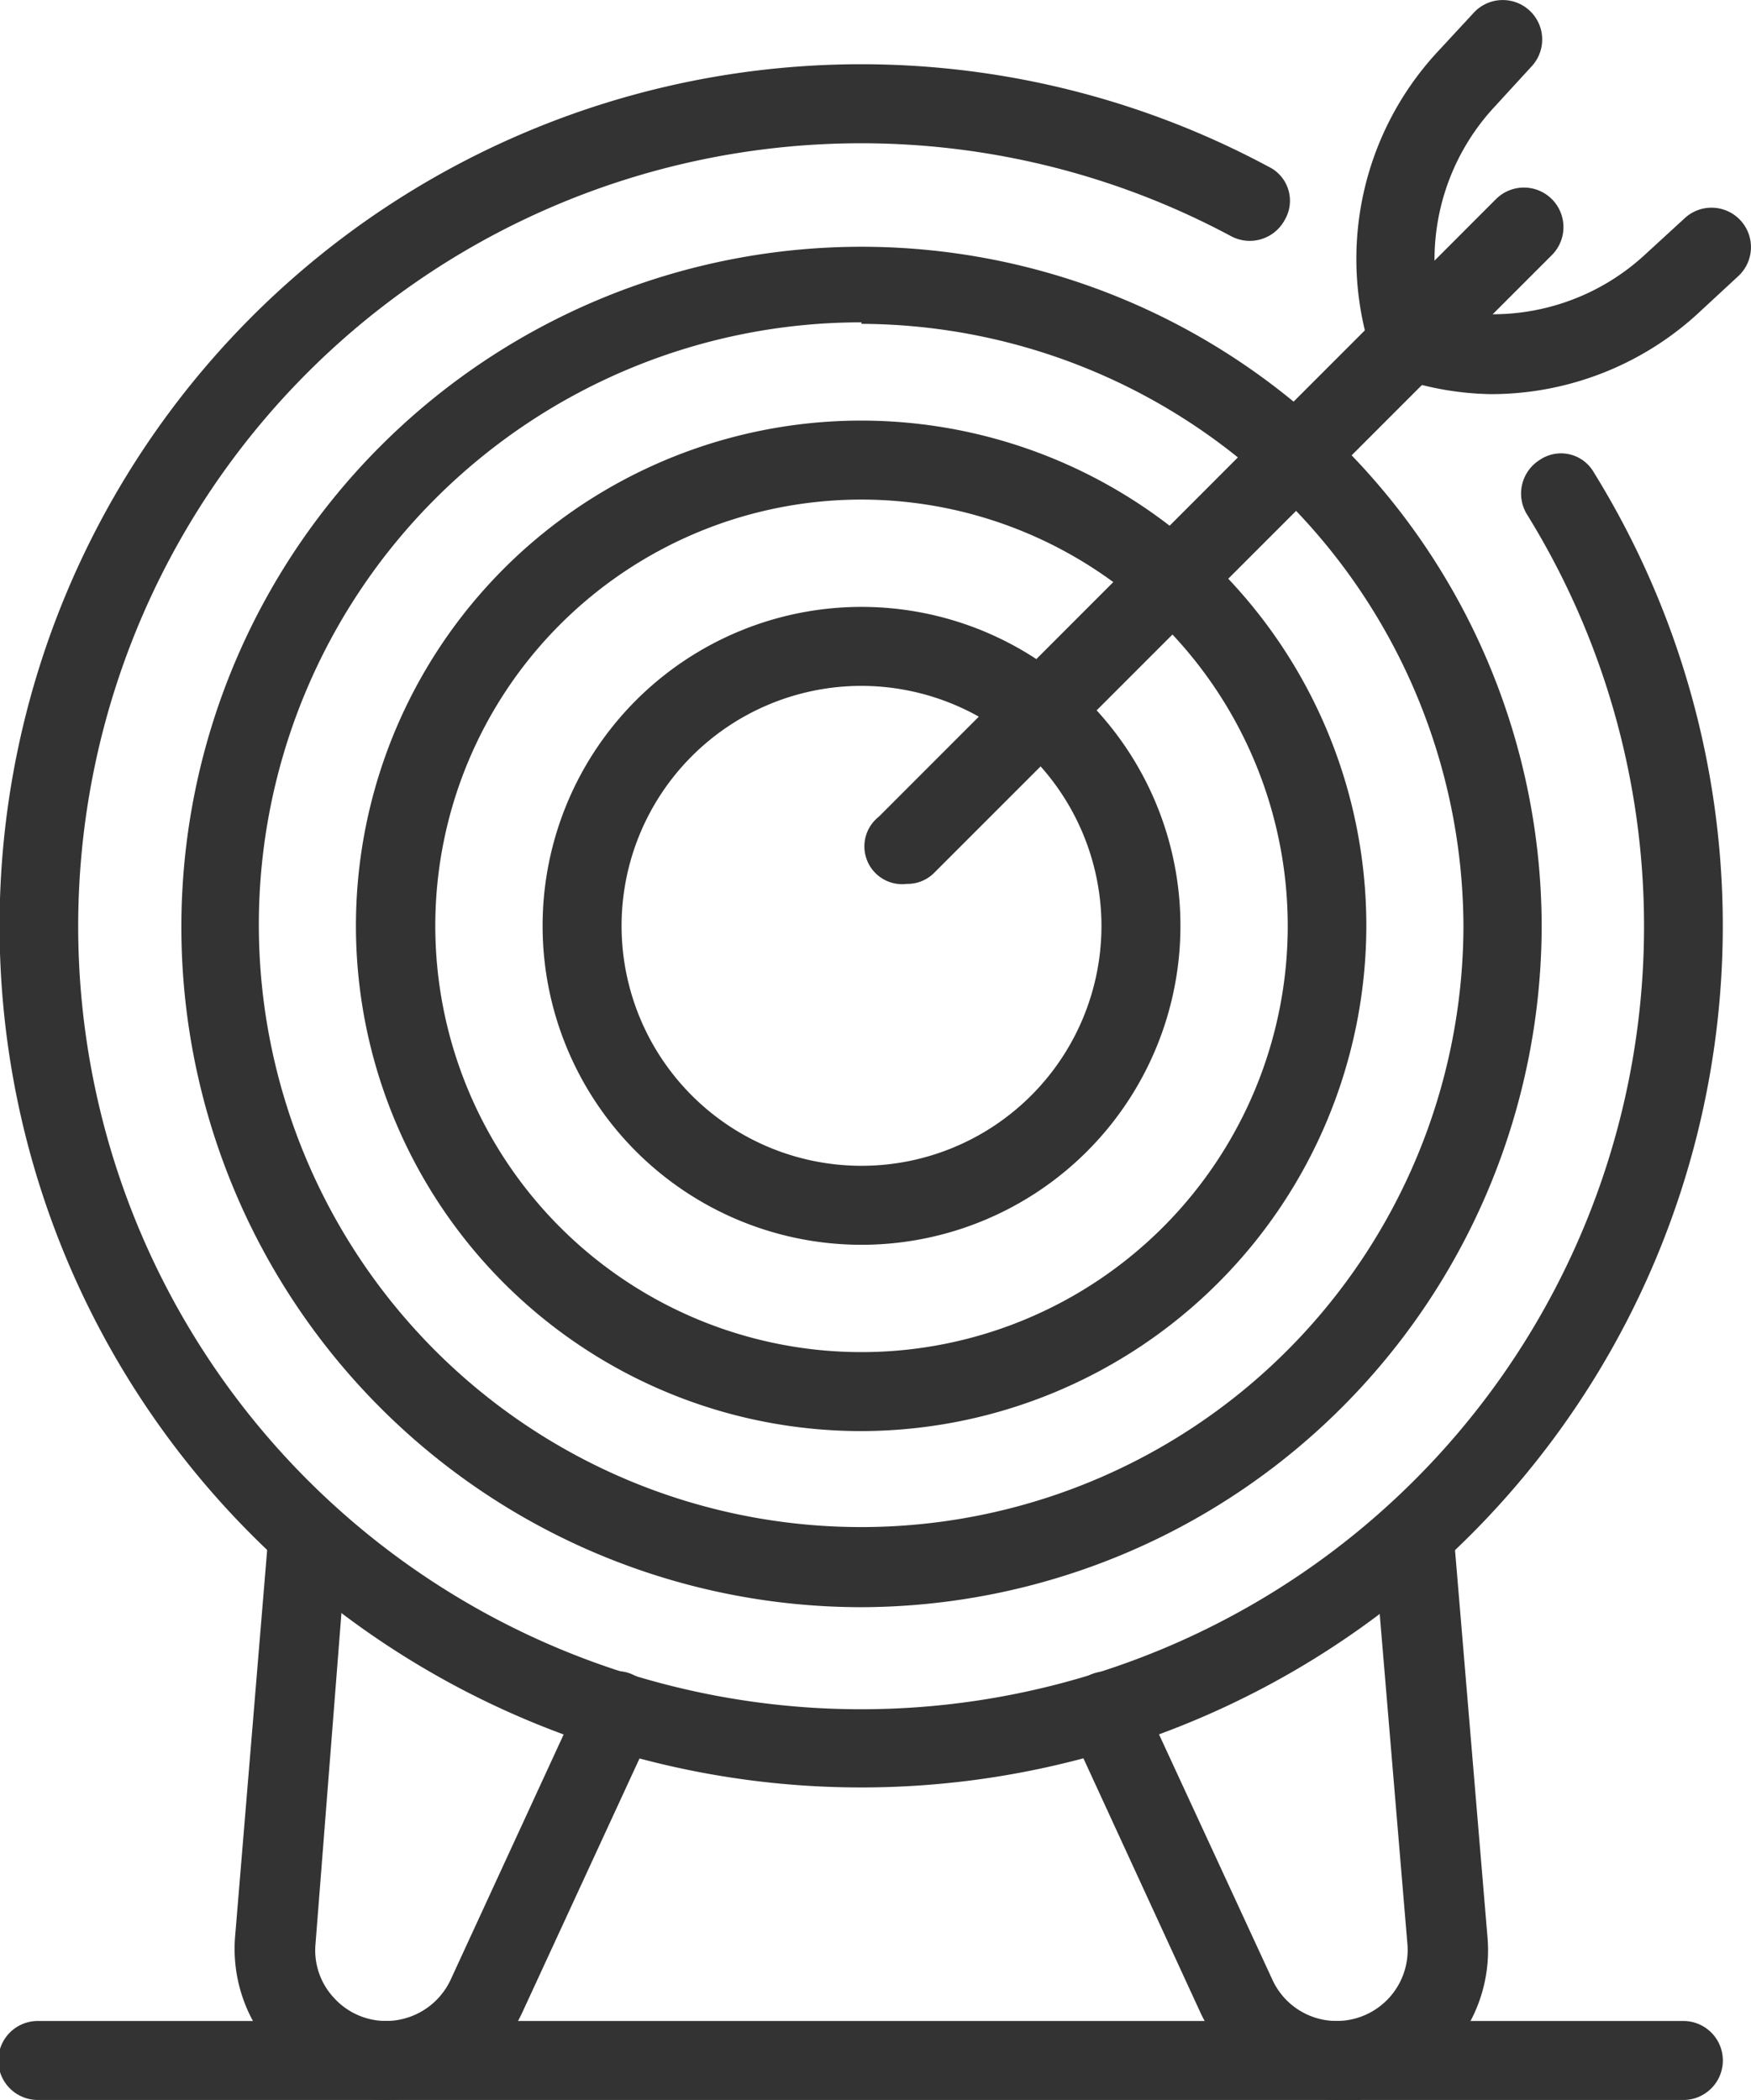
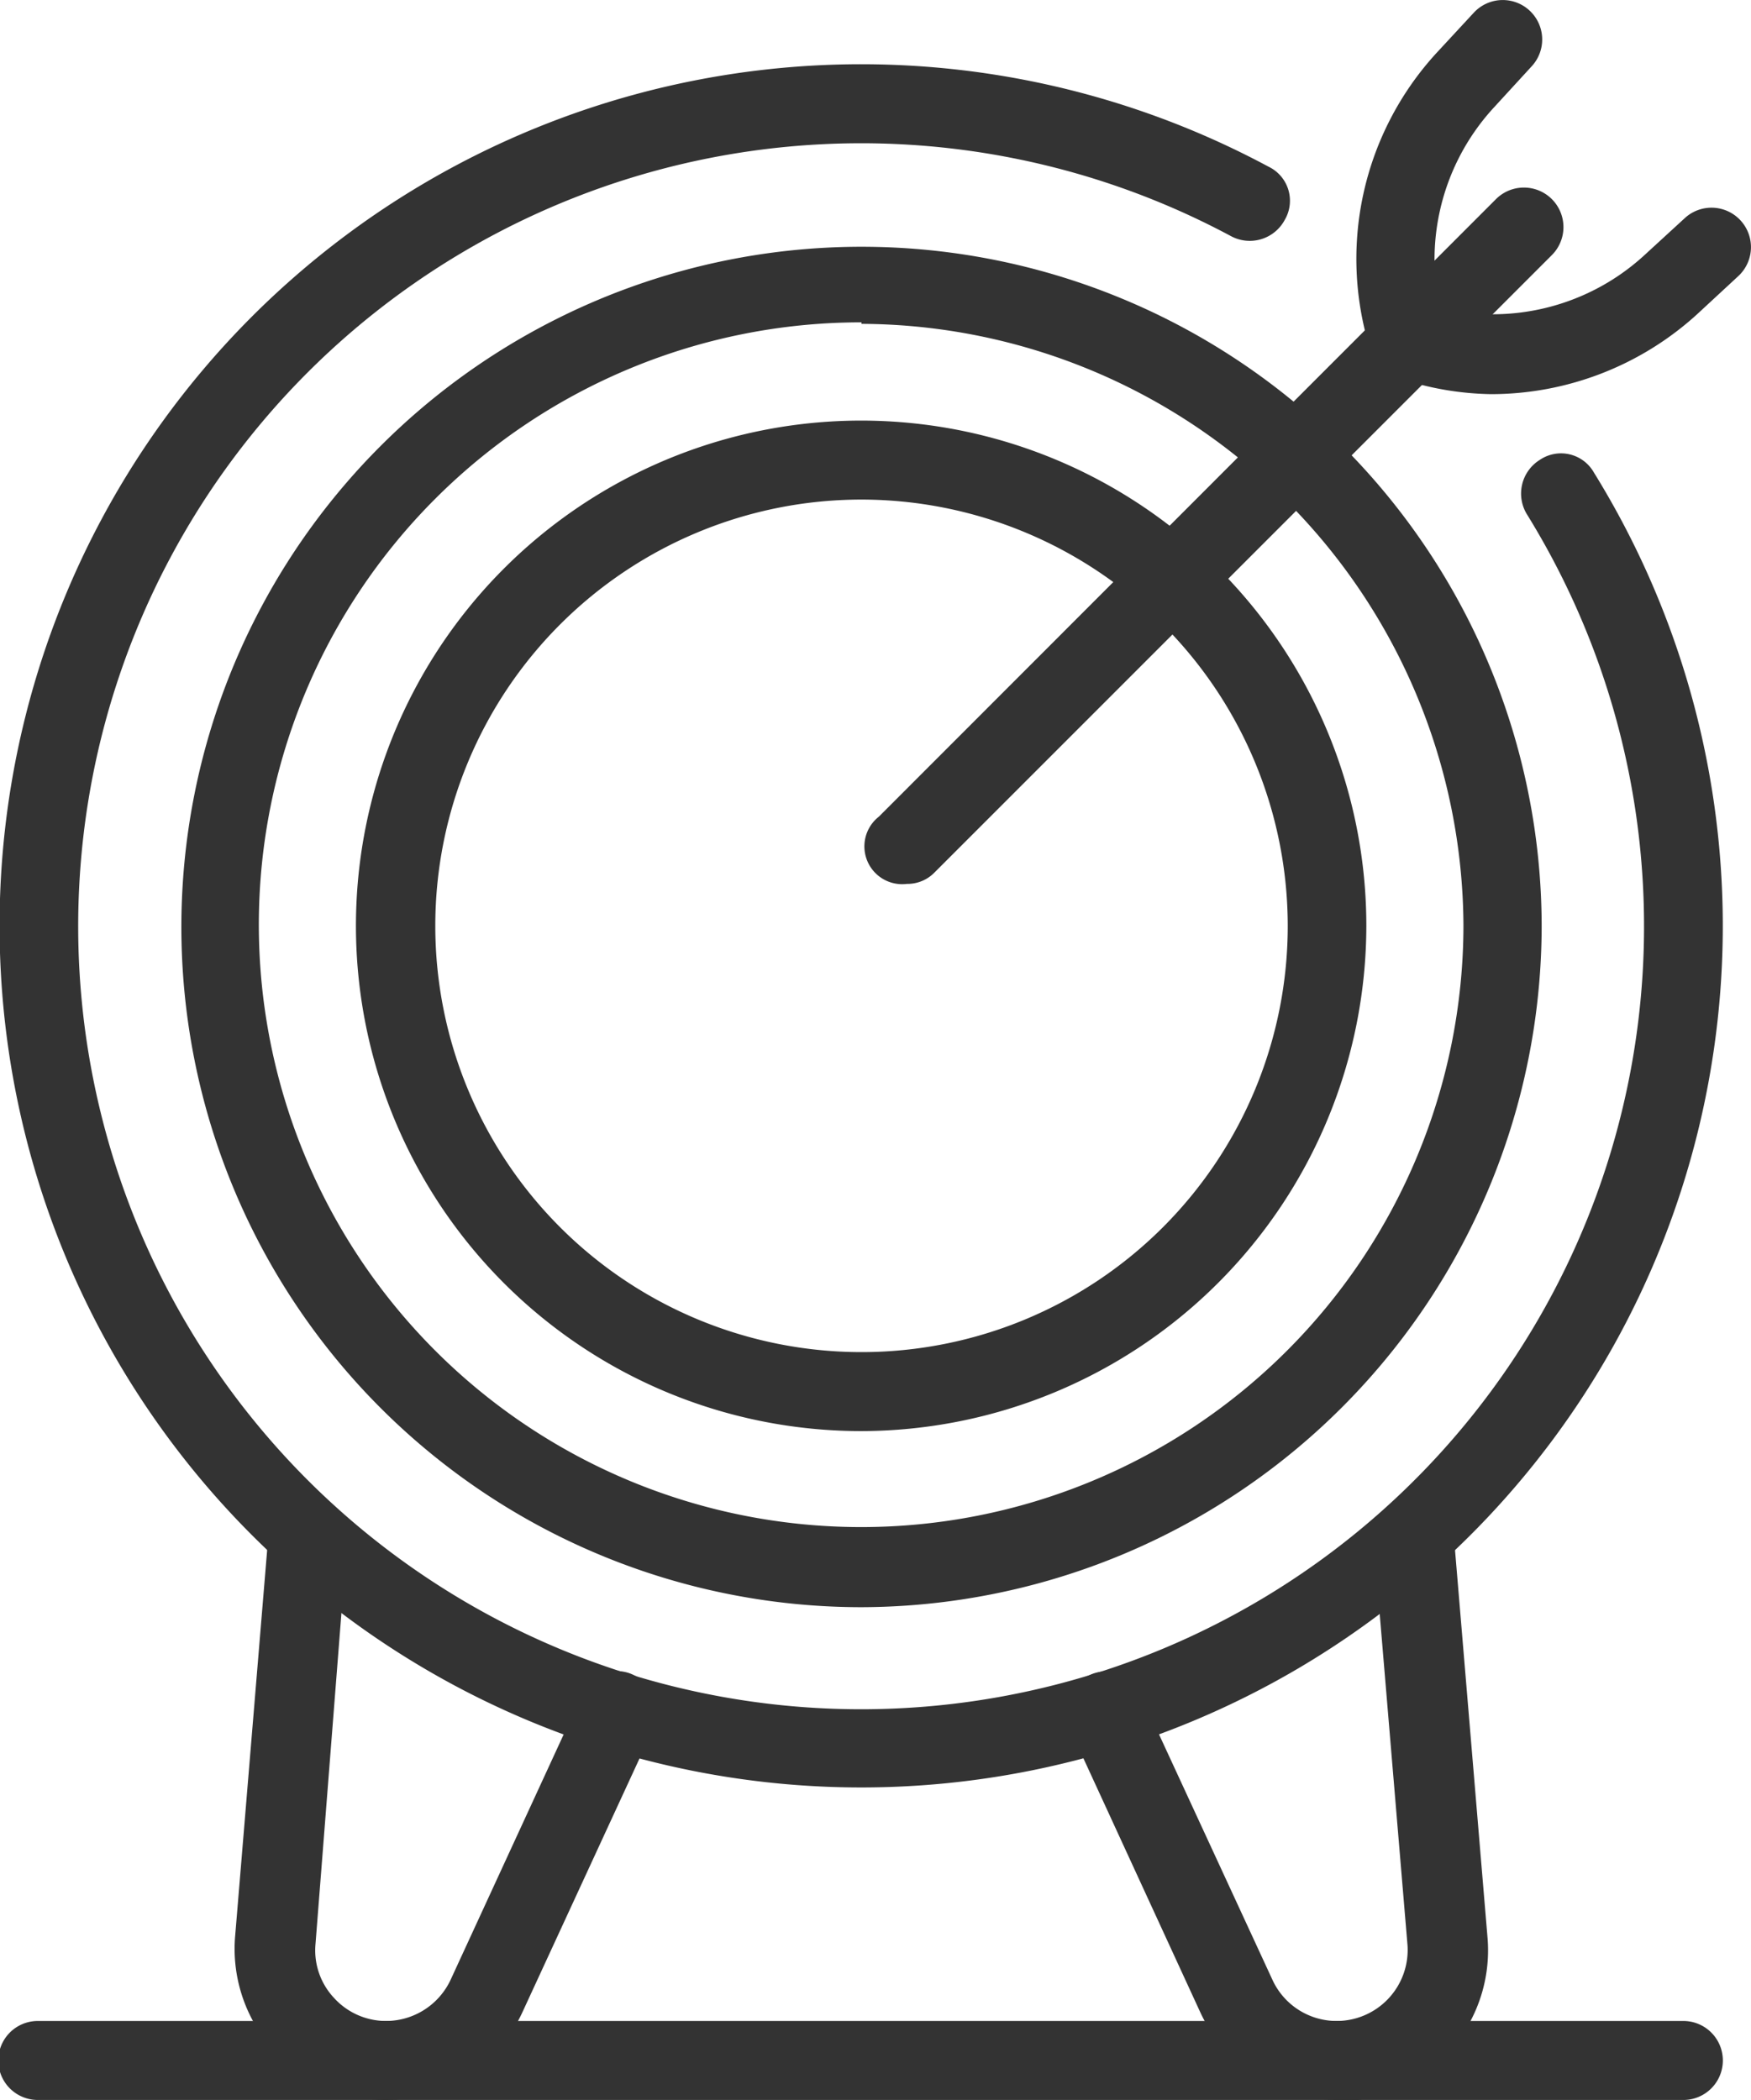
<svg xmlns="http://www.w3.org/2000/svg" viewBox="0 0 46.34 55.57">
  <defs>
    <style>.cls-1{fill:#333;}</style>
  </defs>
  <g id="Layer_2" data-name="Layer 2">
    <g id="Layer_1-2" data-name="Layer 1">
      <path class="cls-1" d="M22.8,47.3A22.8,22.8,0,1,1,33.57,4.41,1,1,0,0,1,34,5.82a1.05,1.05,0,0,1-1.42.43,20.72,20.72,0,1,0,7.83,7.36,1.05,1.05,0,0,1,.34-1.44,1,1,0,0,1,1.43.33A22.8,22.8,0,0,1,22.8,47.3Z" />
      <path class="cls-1" d="M22.8,42.53a18,18,0,1,1,18-18A18.05,18.05,0,0,1,22.8,42.53Zm0-34A15.94,15.94,0,1,0,38.73,24.5,16,16,0,0,0,22.8,8.57Z" />
      <path class="cls-1" d="M22.8,37.87A13.37,13.37,0,1,1,36.16,24.5,13.39,13.39,0,0,1,22.8,37.87Zm0-24.65A11.28,11.28,0,1,0,34.08,24.5,11.29,11.29,0,0,0,22.8,13.22Z" />
-       <path class="cls-1" d="M22.8,32.94a8.44,8.44,0,1,1,8.44-8.44A8.44,8.44,0,0,1,22.8,32.94Zm0-14.79a6.35,6.35,0,1,0,6.35,6.35A6.36,6.36,0,0,0,22.8,18.15Z" />
      <path class="cls-1" d="M10.22,55.57a4,4,0,0,1-4-4.3l.89-10.73a1,1,0,0,1,2.08.18L8.35,51.44a1.84,1.84,0,0,0,.49,1.43,1.86,1.86,0,0,0,1.38.61,1.89,1.89,0,0,0,1.71-1.1l3.47-7.53a1,1,0,0,1,1.38-.52,1.05,1.05,0,0,1,.52,1.39l-3.48,7.54A4,4,0,0,1,10.22,55.57Z" />
      <path class="cls-1" d="M35.37,55.57a4,4,0,0,1-3.6-2.31L28.3,45.72a1,1,0,0,1,.51-1.38,1,1,0,0,1,1.38.51l3.48,7.53a1.87,1.87,0,0,0,1.7,1.1,1.88,1.88,0,0,0,1.88-2l-.9-10.72a1.05,1.05,0,0,1,1-1.13,1,1,0,0,1,1.12.95l.9,10.73a4,4,0,0,1-4,4.3Z" />
      <path class="cls-1" d="M44.55,55.57H1a1,1,0,0,1,0-2.09H44.55a1,1,0,0,1,0,2.09Z" />
      <path class="cls-1" d="M24,23.39a1,1,0,0,1-.74-1.78L39.59,5.27a1,1,0,0,1,1.48,1.48L24.73,23.09A1,1,0,0,1,24,23.39Z" />
      <path class="cls-1" d="M37.3,10.09a1.06,1.06,0,0,1-1-.72A8.06,8.06,0,0,1,38,1.42L39,.34a1,1,0,0,1,1.54,1.41l-1,1.09a5.94,5.94,0,0,0-1.28,5.88A1,1,0,0,1,37.62,10,1.25,1.25,0,0,1,37.3,10.09Z" />
      <path class="cls-1" d="M39.46,10.43A8,8,0,0,1,37,10a1,1,0,0,1-.67-1.31,1,1,0,0,1,1.32-.67A5.94,5.94,0,0,0,43.5,6.77l1.09-1A1,1,0,0,1,46,7.31l-1.08,1A8.1,8.1,0,0,1,39.46,10.43Z" />
    </g>
  </g>
</svg>